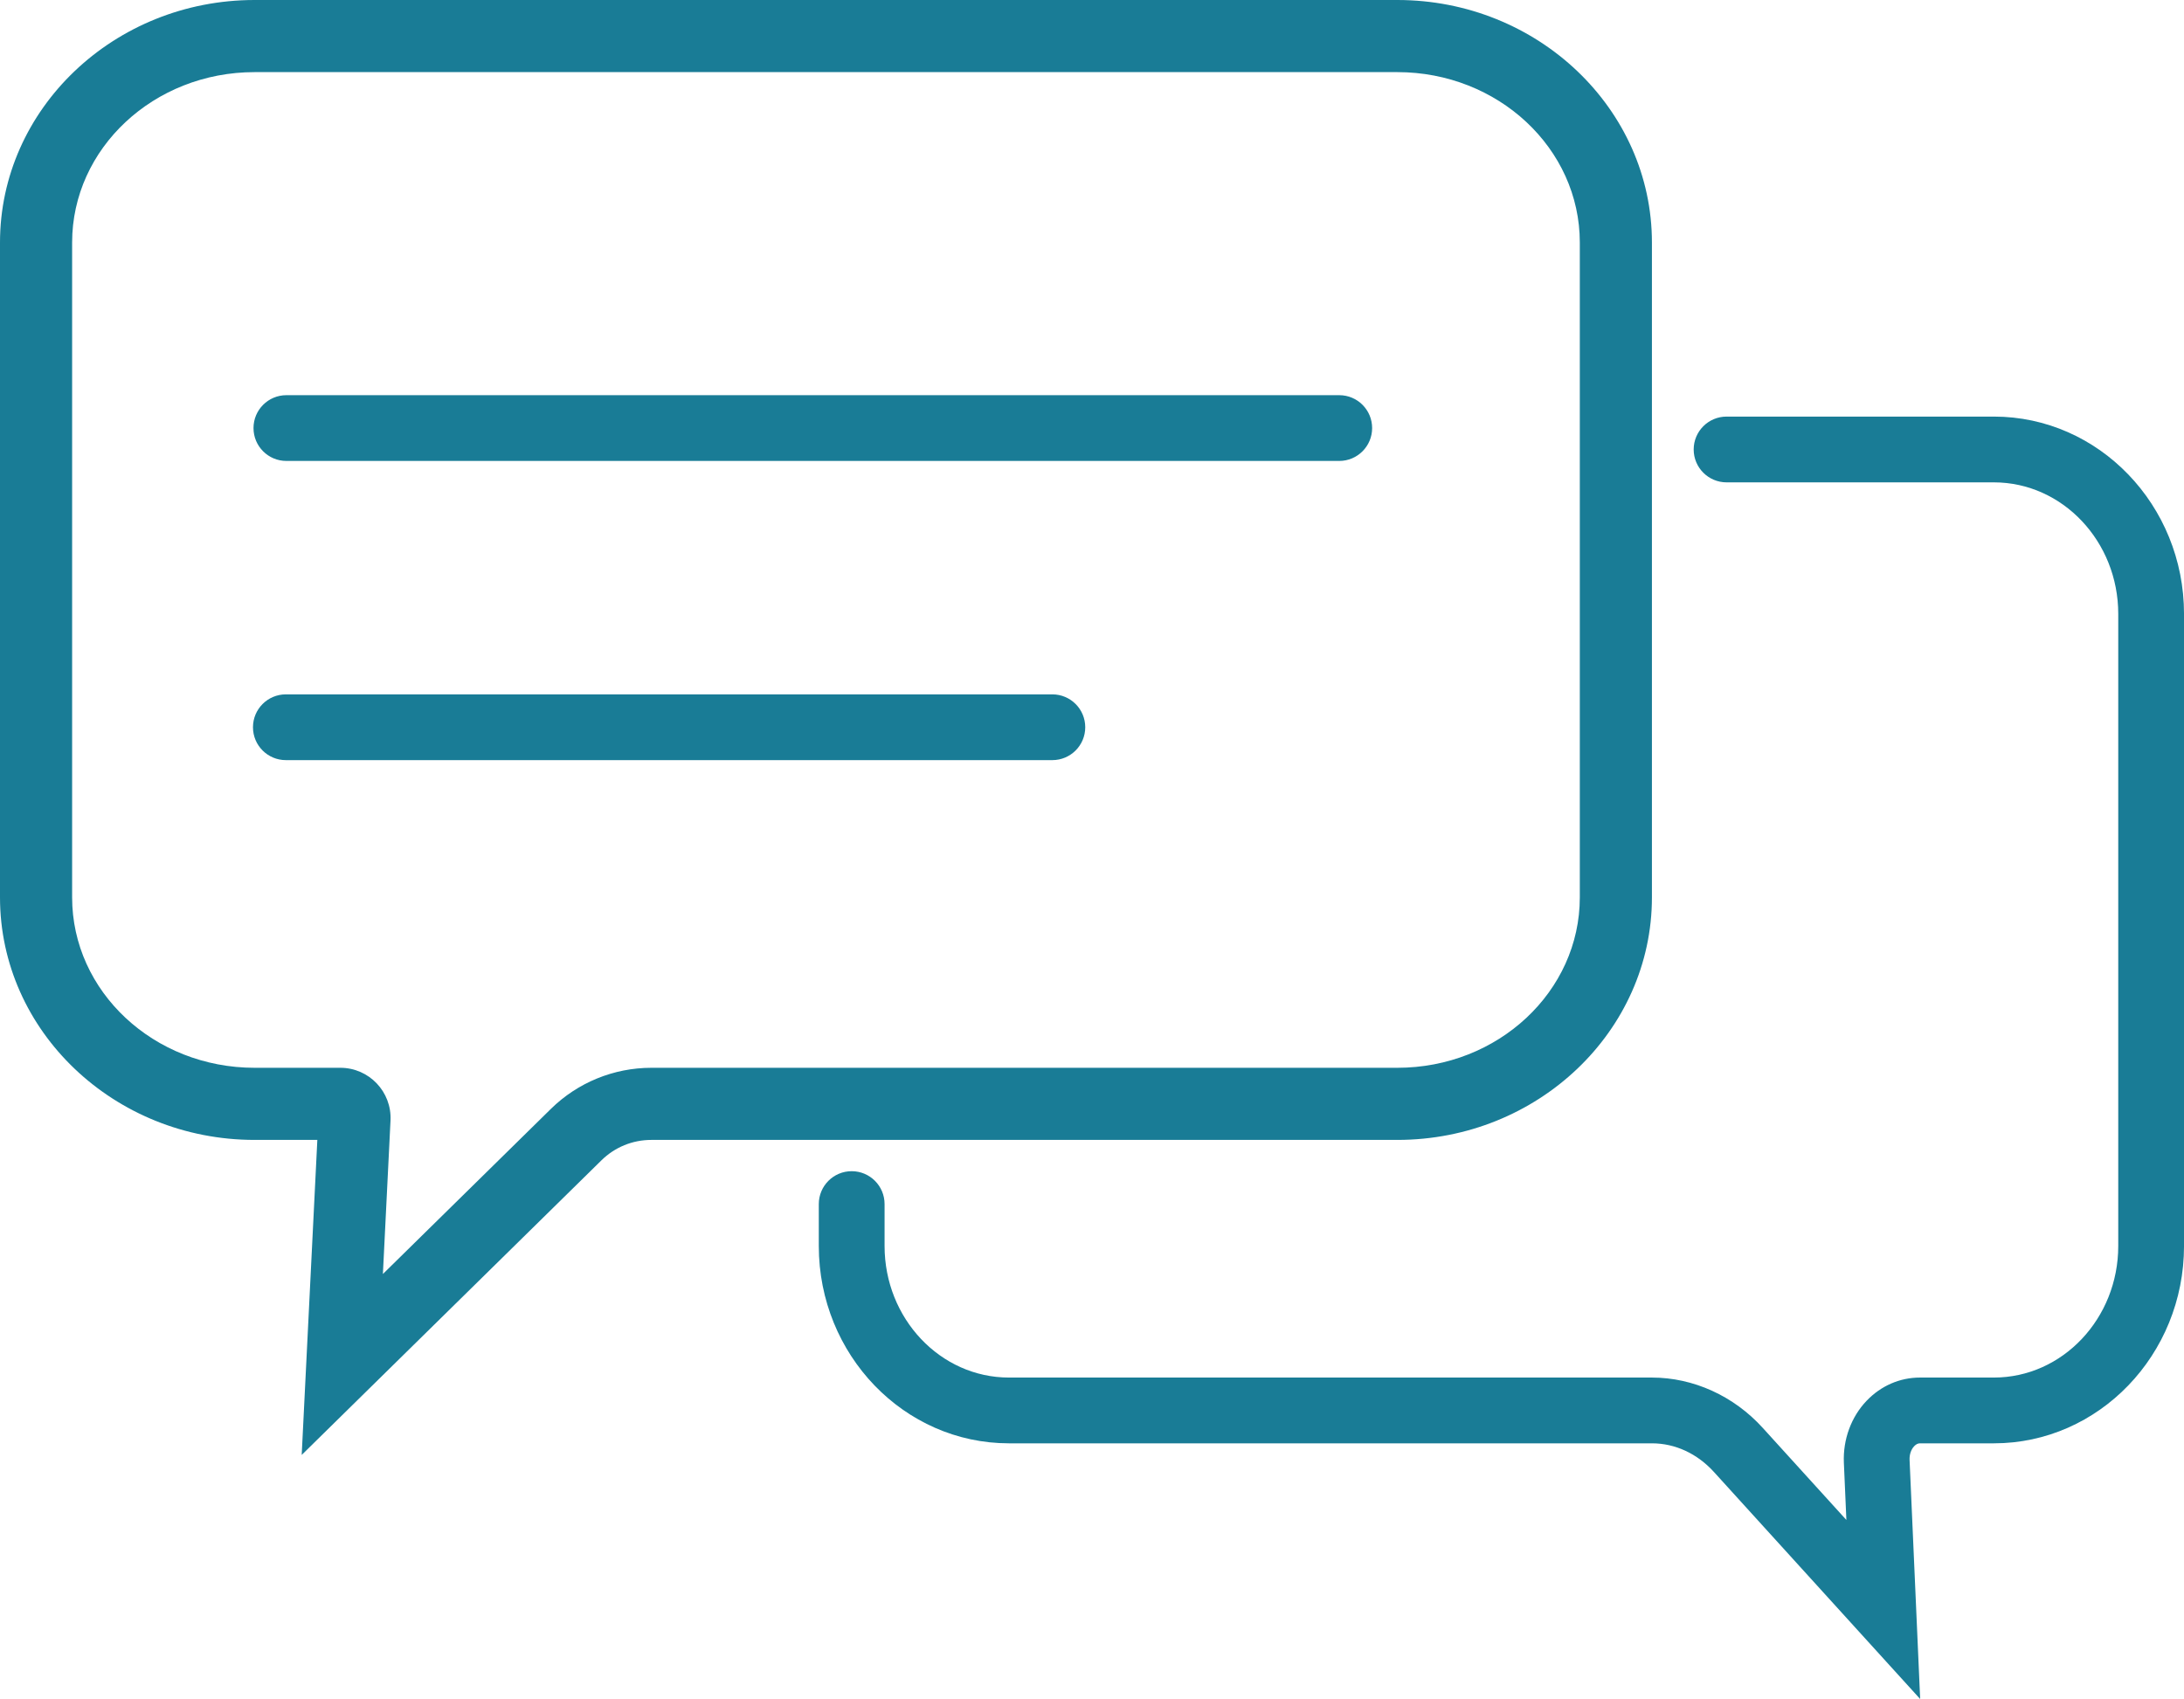
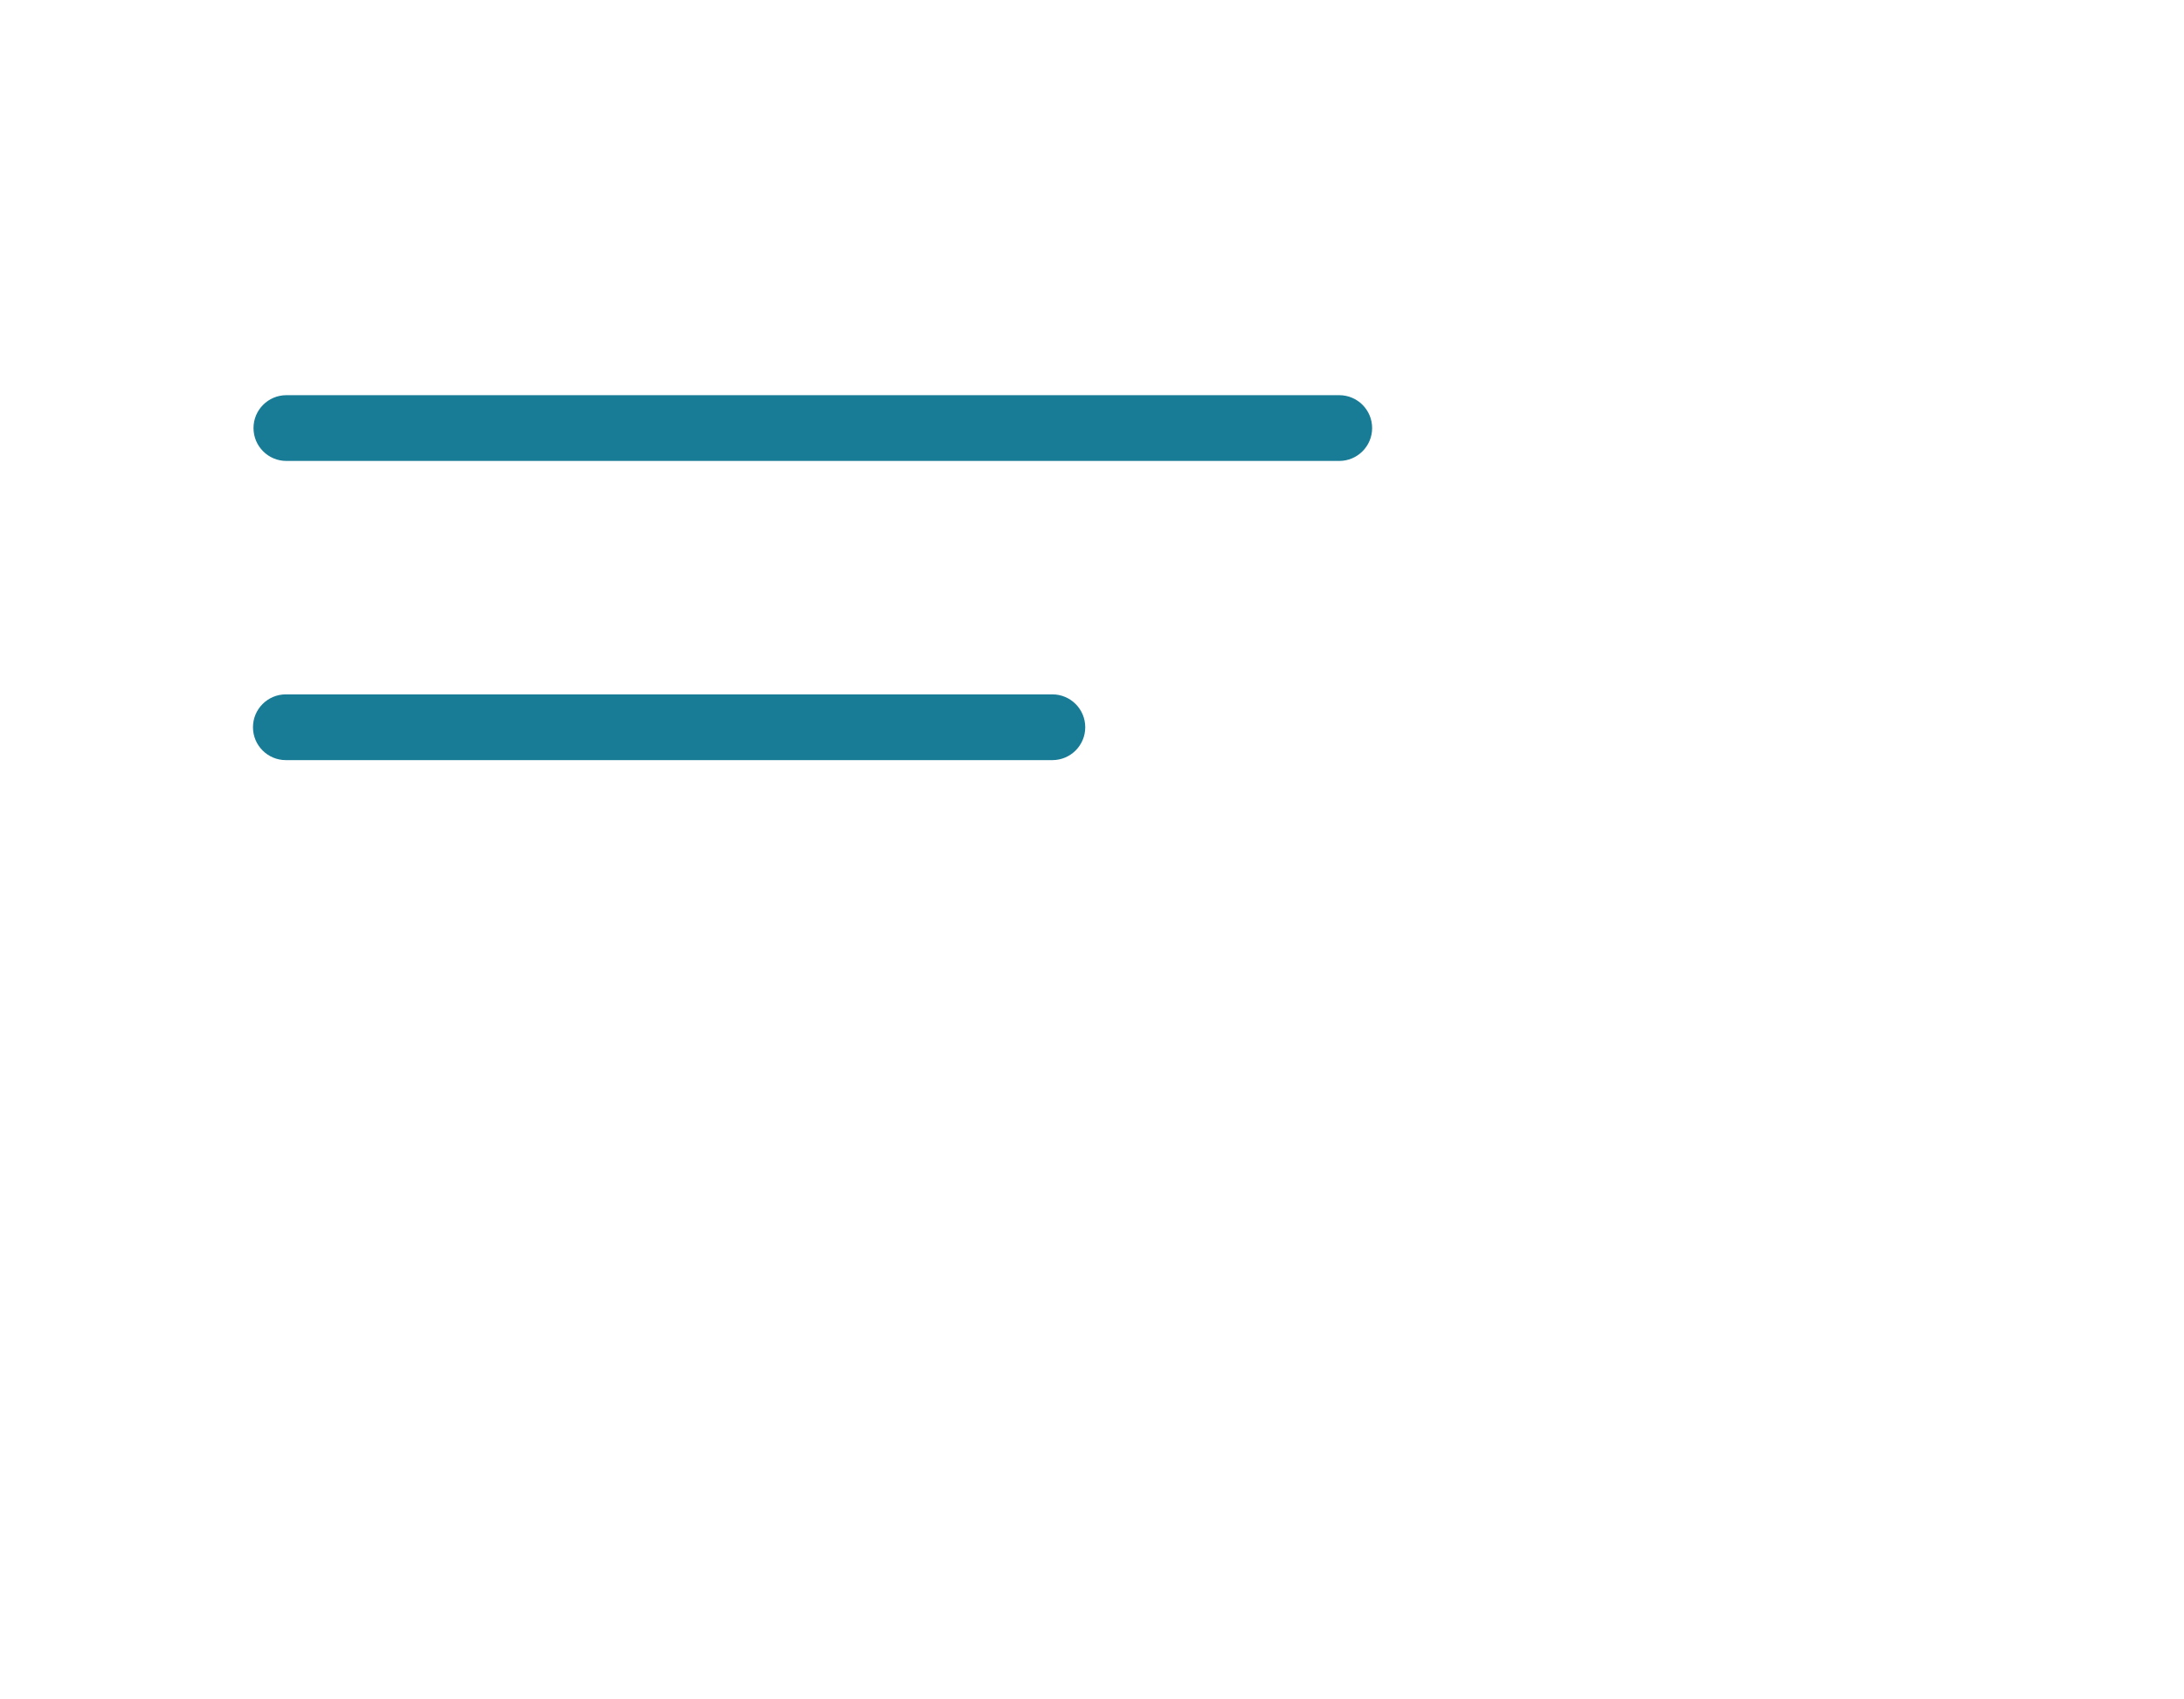
<svg xmlns="http://www.w3.org/2000/svg" fill="#000000" height="2839.1" preserveAspectRatio="xMidYMid meet" version="1" viewBox="0.0 0.0 3649.3 2839.1" width="3649.3" zoomAndPan="magnify">
  <defs>
    <clipPath id="a">
      <path d="M 1368 696 L 3649.34 696 L 3649.34 2839.148 L 1368 2839.148 Z M 1368 696" />
    </clipPath>
  </defs>
  <g>
    <g id="change1_1">
-       <path d="M 2334.844 0 L 425.395 0 C 190.832 0 0 181.809 0 405.285 L 0 1499.59 C 0 1723.062 190.832 1904.879 425.395 1904.879 L 530.25 1904.879 L 519.426 2122.988 L 504.125 2431.301 L 724.266 2214.898 L 1004.961 1938.988 C 1027.352 1916.992 1056.961 1904.879 1088.34 1904.879 L 2334.844 1904.879 C 2569.414 1904.879 2760.246 1723.062 2760.246 1499.59 L 2760.246 405.285 C 2760.246 181.809 2569.414 0 2334.844 0 Z M 2334.844 120.516 C 2503.242 120.516 2639.746 248.016 2639.746 405.285 L 2639.746 1499.59 C 2639.746 1656.871 2503.242 1784.359 2334.844 1784.359 L 1088.34 1784.359 C 1025.551 1784.359 965.266 1809.031 920.484 1853.051 L 639.789 2128.961 L 652.516 1872.48 C 654.895 1824.539 616.668 1784.359 568.664 1784.359 L 425.395 1784.359 C 257.008 1784.359 120.512 1656.871 120.512 1499.59 L 120.512 405.285 C 120.512 248.016 257.008 120.516 425.395 120.516 L 2334.844 120.516" fill="#197c96" />
-     </g>
+       </g>
    <g clip-path="url(#a)" id="change1_4">
-       <path d="M 3208.445 2839.148 L 2864.18 2460.129 C 2836.016 2429.012 2799.098 2411.902 2760.164 2411.902 L 1685.848 2411.902 C 1510.656 2411.902 1368.148 2263.969 1368.148 2082.152 L 1368.148 2012.09 C 1368.148 1981.742 1392.758 1957.141 1423.098 1957.141 C 1453.445 1957.141 1478.059 1981.742 1478.059 2012.09 L 1478.059 2082.152 C 1478.059 2203.371 1571.277 2302 1685.848 2302 L 2760.164 2302 C 2829.523 2302 2897.09 2332.711 2945.582 2386.289 L 3085.176 2539.98 L 3080.965 2444.379 C 3079.285 2405.492 3093.191 2367.691 3119.117 2340.629 C 3143.004 2315.719 3174.594 2302 3208.109 2302 L 3331.648 2302 C 3446.23 2302 3539.434 2203.371 3539.434 2082.152 L 3539.434 1025.891 C 3539.434 904.676 3446.23 806.059 3331.648 806.059 L 2884.98 806.059 C 2854.645 806.059 2830.016 781.461 2830.016 751.105 C 2830.016 720.75 2854.645 696.152 2884.98 696.152 L 3331.648 696.152 C 3506.812 696.152 3649.336 844.074 3649.336 1025.891 L 3649.336 2082.152 C 3649.336 2263.969 3506.812 2411.902 3331.648 2411.902 L 3208.109 2411.902 C 3204.75 2411.902 3201.504 2413.5 3198.504 2416.66 C 3193.266 2422.113 3190.379 2430.68 3190.758 2439.59 L 3208.445 2839.148" fill="#197c96" />
-     </g>
+       </g>
    <g id="change1_2">
      <path d="M 2237.77 770.27 L 478.535 770.27 C 448.184 770.27 423.586 745.668 423.586 715.312 C 423.586 684.957 448.184 660.371 478.535 660.371 L 2237.77 660.371 C 2268.125 660.371 2292.727 684.957 2292.727 715.312 C 2292.727 745.668 2268.125 770.27 2237.77 770.27" fill="#197c96" />
    </g>
    <g id="change1_3">
      <path d="M 1758.414 1270.227 L 477.652 1270.227 C 447.301 1270.227 422.703 1245.629 422.703 1215.281 C 422.703 1184.945 447.301 1160.336 477.652 1160.336 L 1758.414 1160.336 C 1788.762 1160.336 1813.359 1184.945 1813.359 1215.281 C 1813.359 1245.629 1788.762 1270.227 1758.414 1270.227" fill="#197c96" />
    </g>
  </g>
</svg>